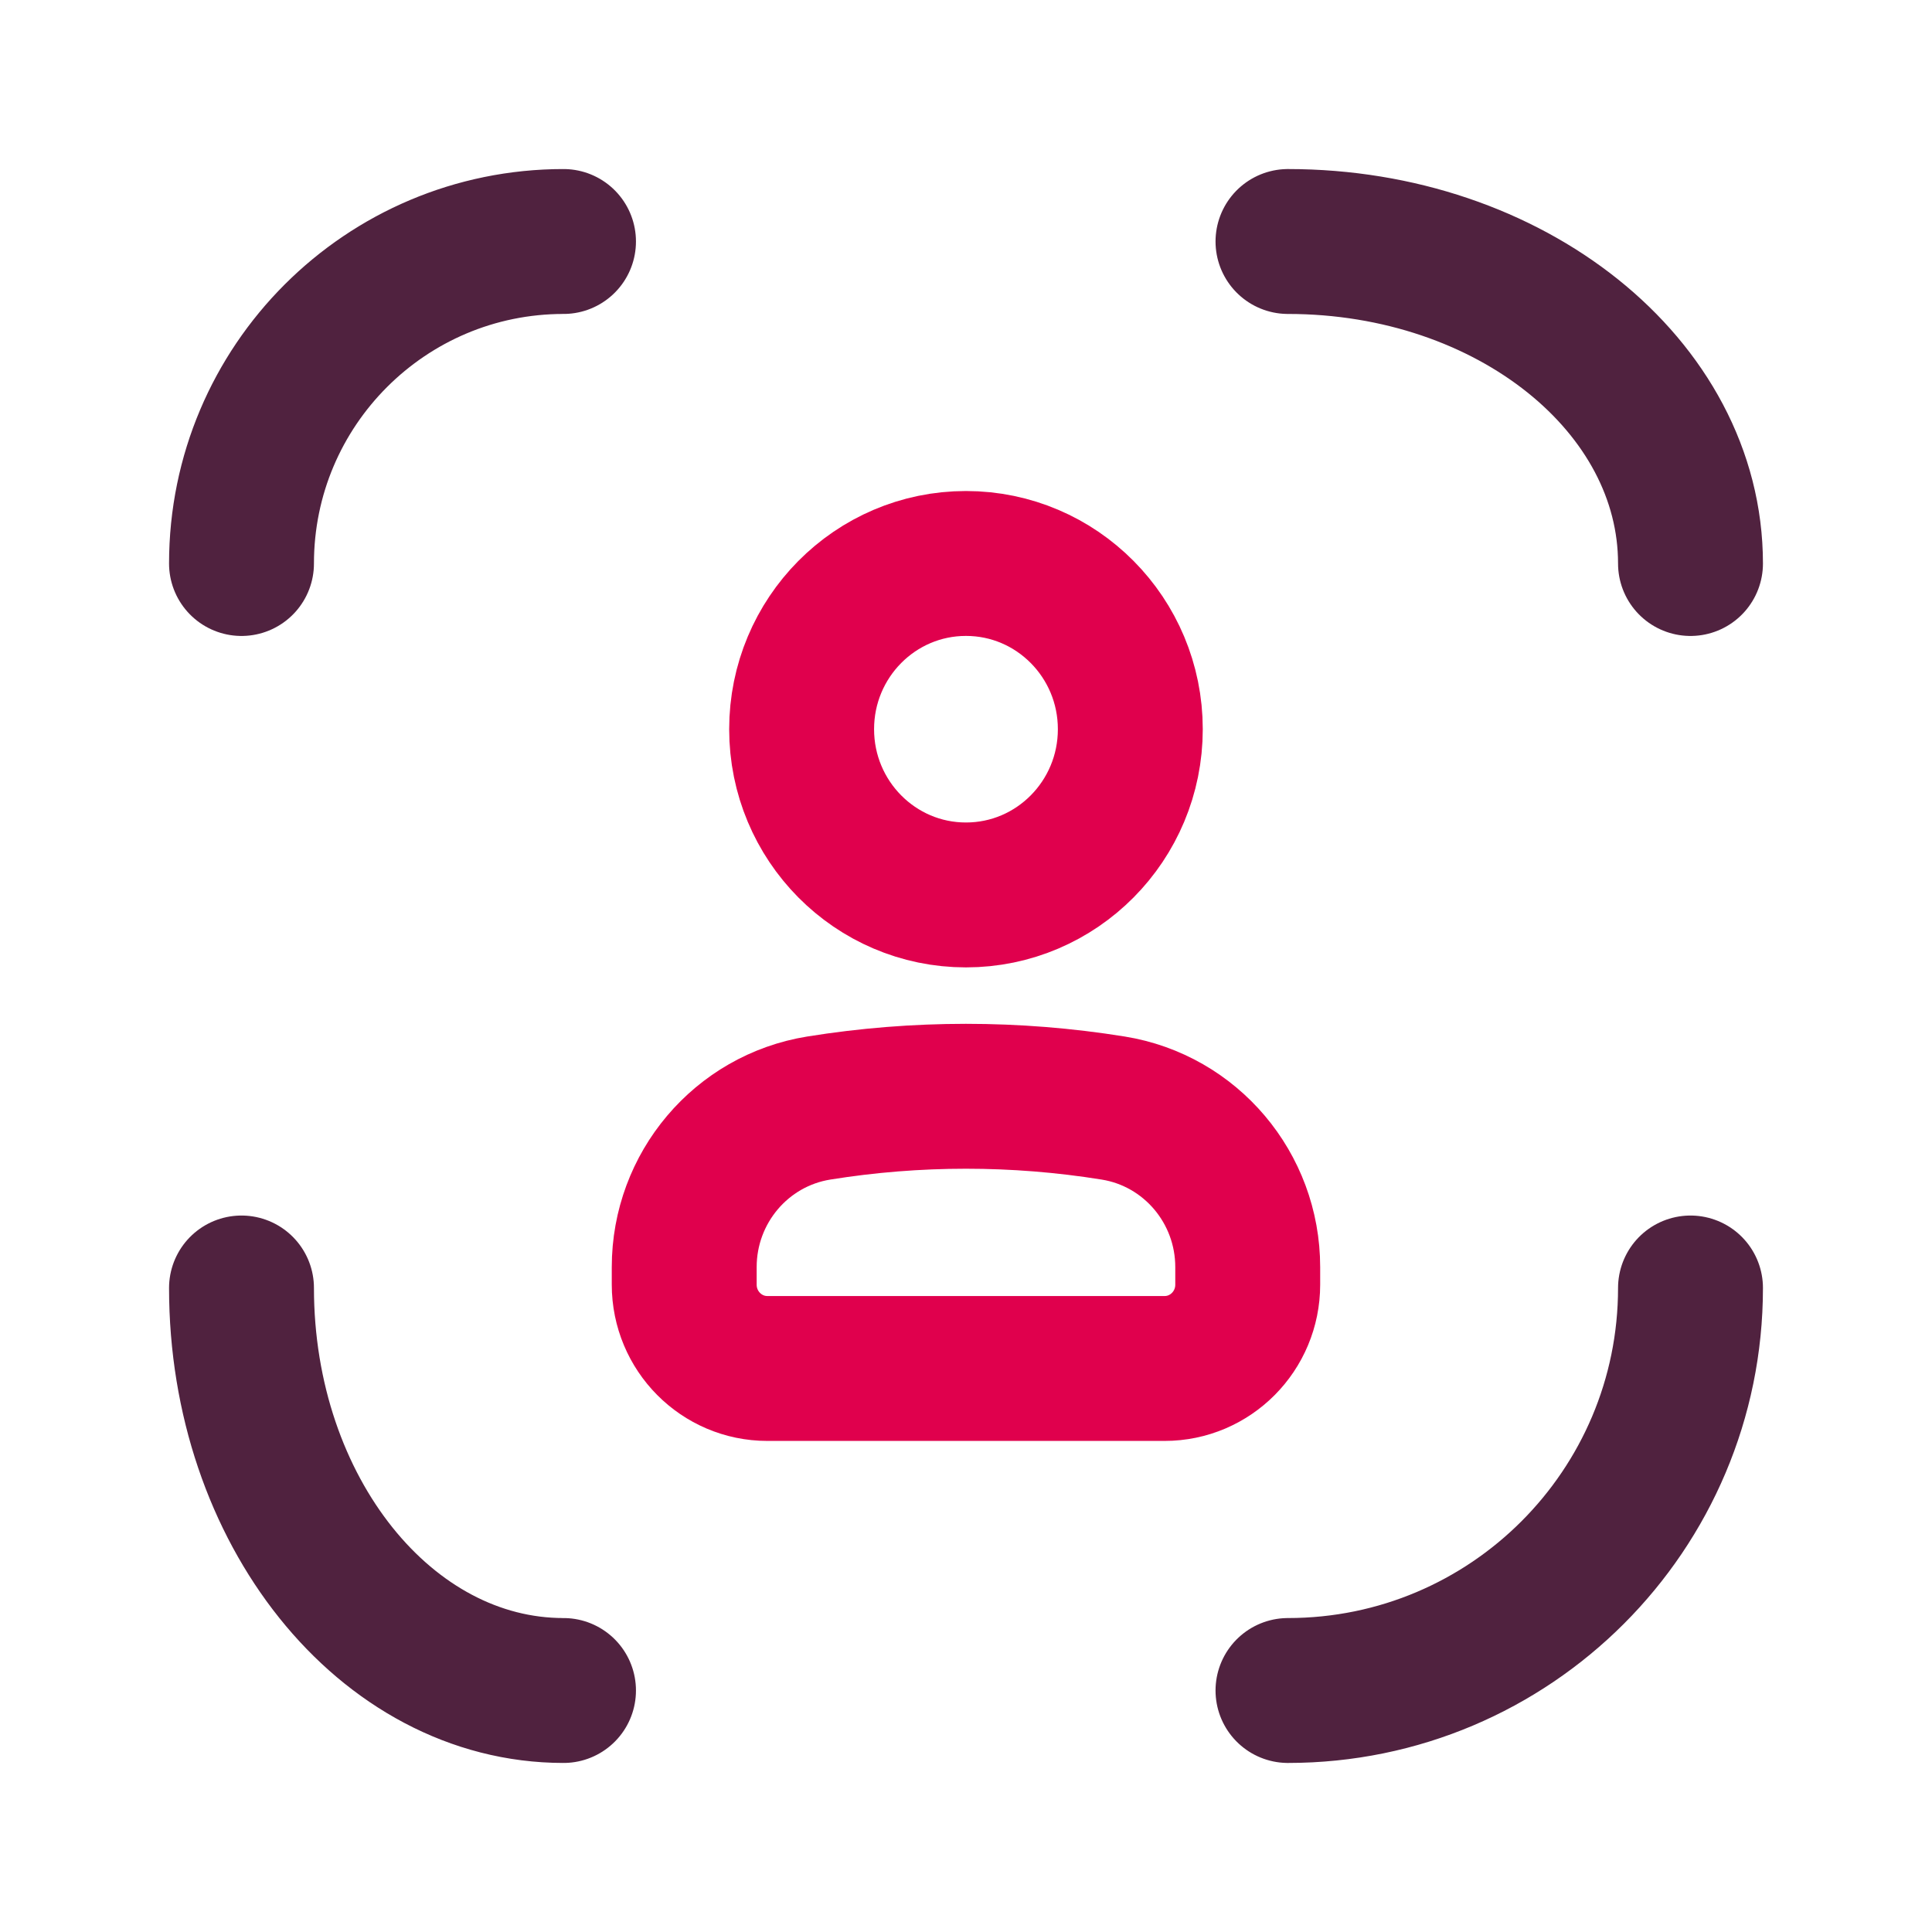
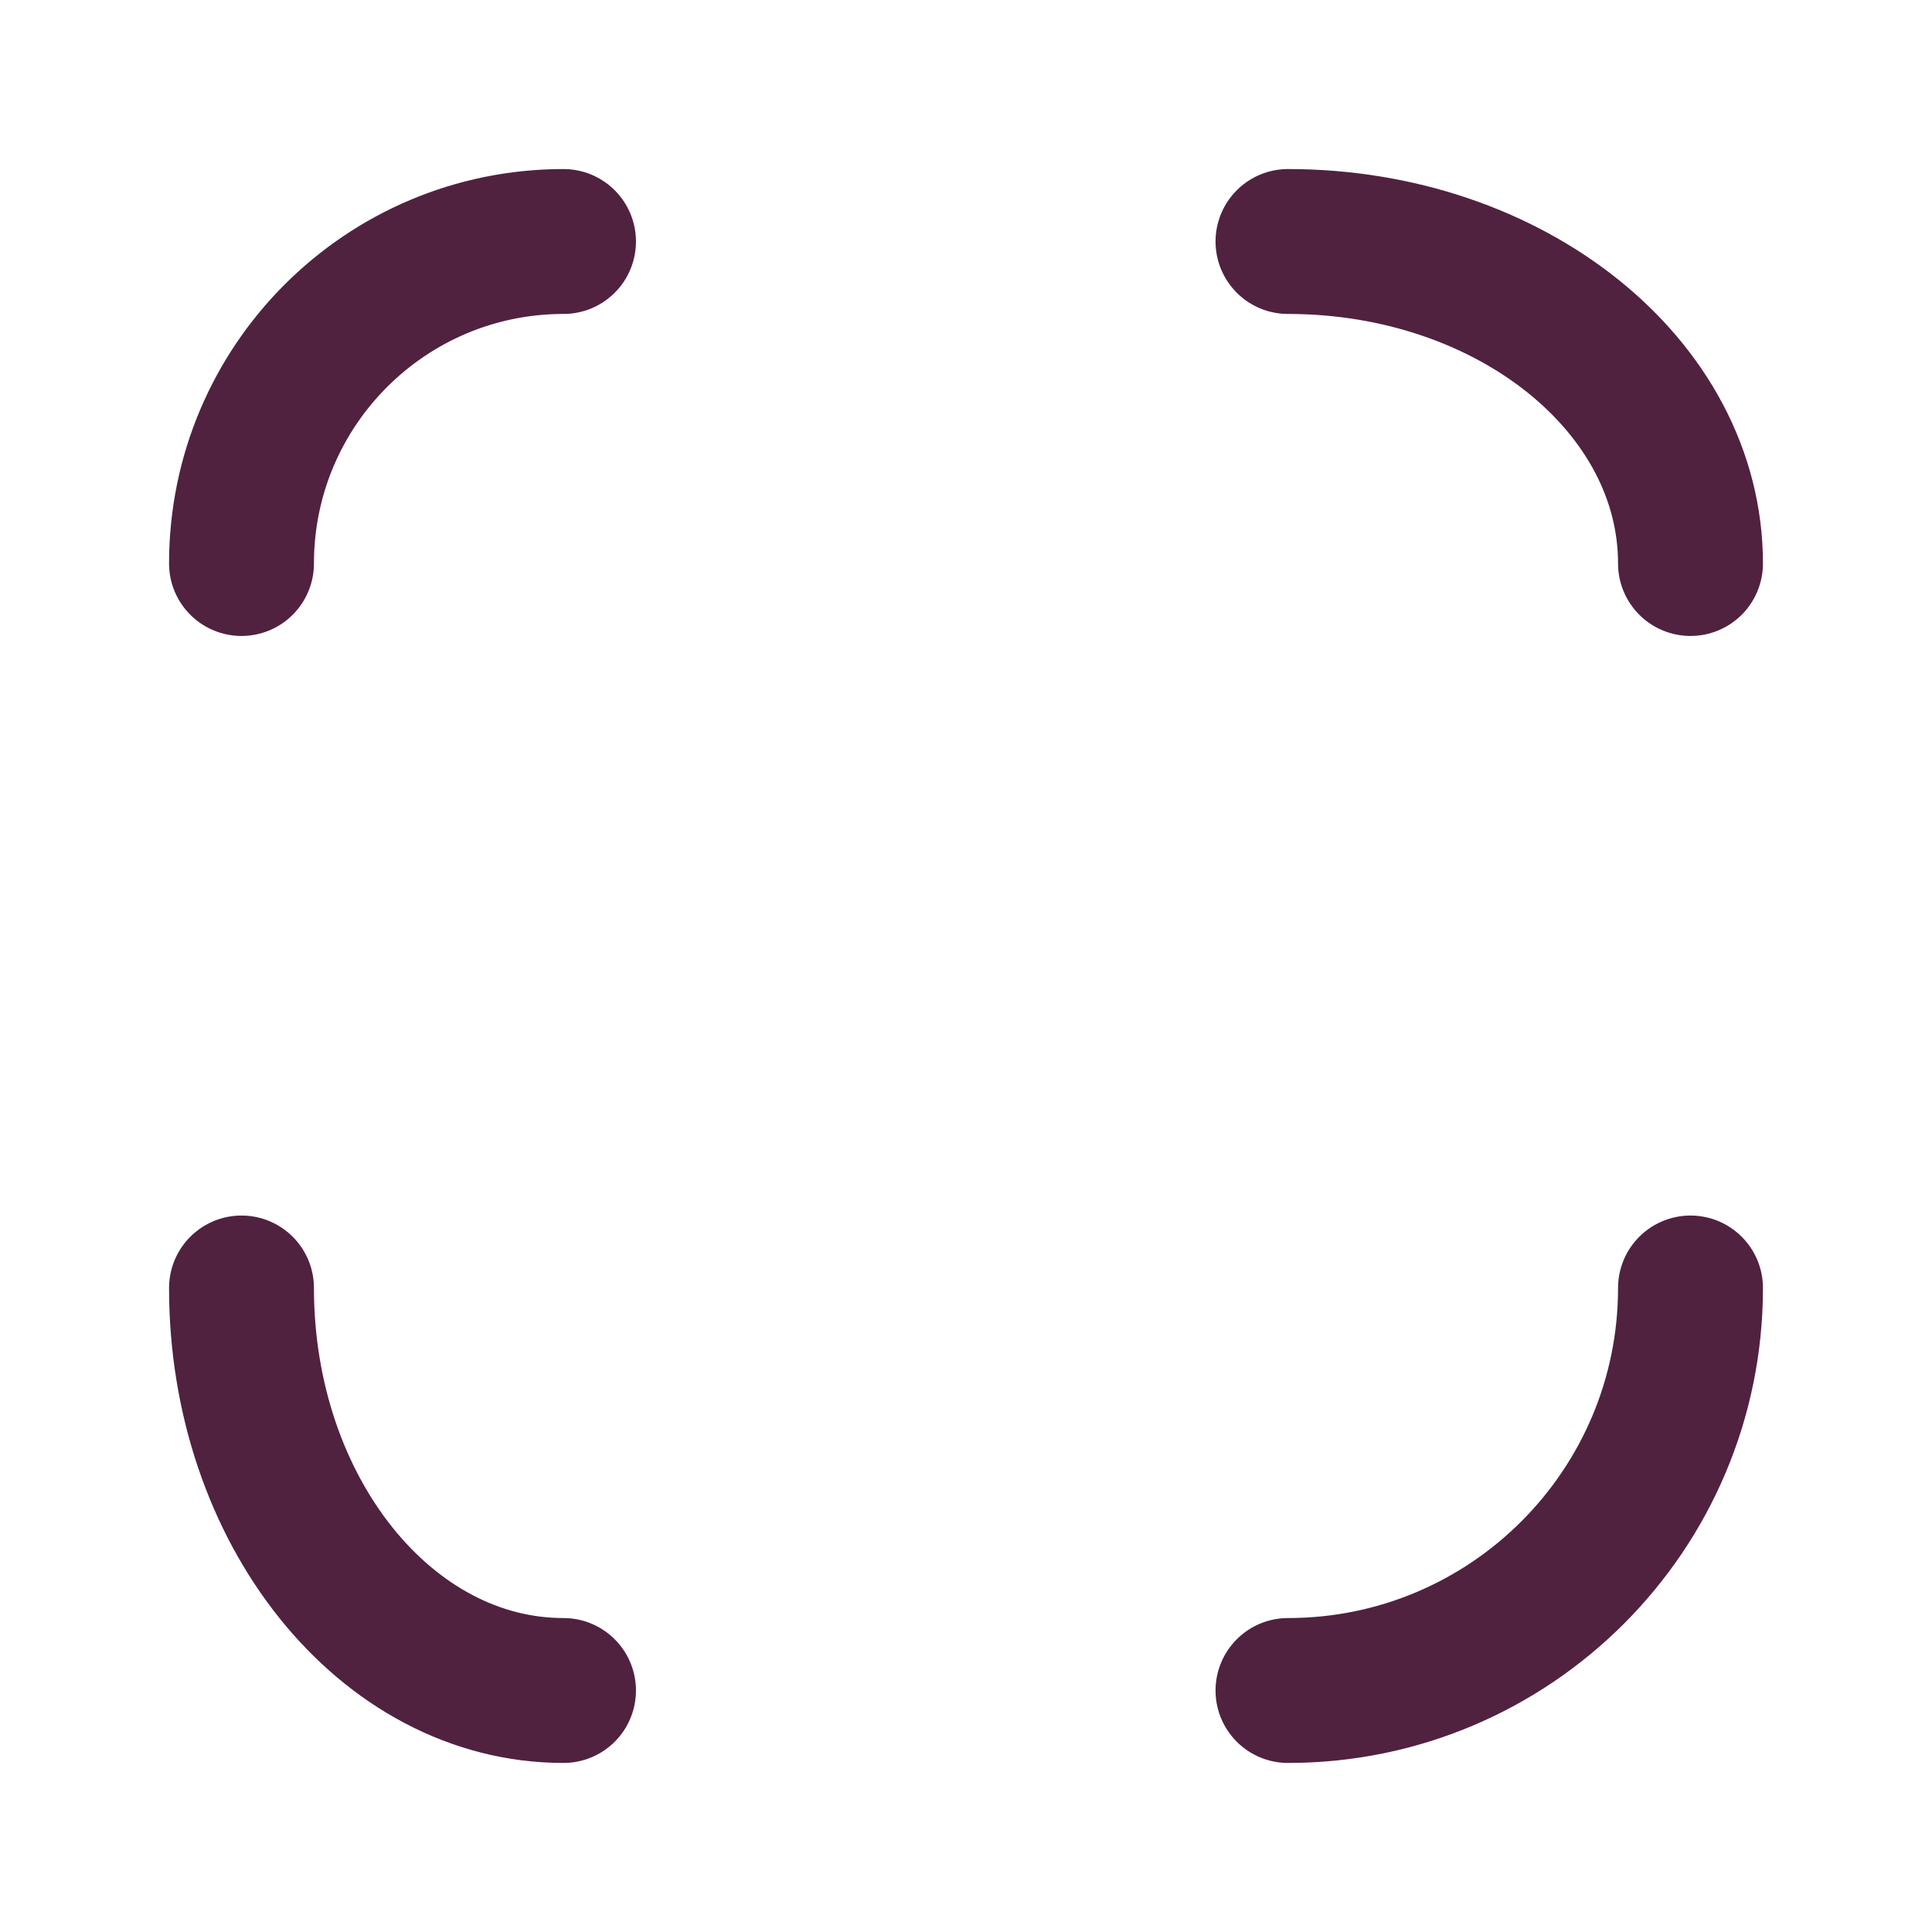
<svg xmlns="http://www.w3.org/2000/svg" width="100" height="100" viewBox="0 0 100 100" fill="none">
-   <path d="M35.415 65.586C35.415 61.488 38.368 57.998 42.38 57.352C47.427 56.54 52.569 56.54 57.617 57.352C61.629 57.998 64.582 61.488 64.582 65.586V66.493C64.582 68.889 62.655 70.832 60.279 70.832H39.718C37.342 70.832 35.415 68.889 35.415 66.493V65.586Z" stroke="#E0004D" stroke-width="7.5" />
-   <path d="M58.505 37.743C58.505 42.481 54.697 46.322 49.998 46.322C45.3 46.322 41.492 42.481 41.492 37.743C41.492 33.006 45.3 29.165 49.998 29.165C54.697 29.165 58.505 33.006 58.505 37.743Z" stroke="#E0004D" stroke-width="7.5" />
  <path d="M87.5 29.167C87.5 19.962 78.172 12.5 66.666 12.5M12.5 66.666C12.5 78.172 19.962 87.5 29.167 87.5M29.167 12.5C19.962 12.5 12.5 19.962 12.5 29.167M66.666 87.5C78.172 87.5 87.5 78.172 87.5 66.666" stroke="#50223F" stroke-width="7.5" stroke-linecap="round" />
</svg>